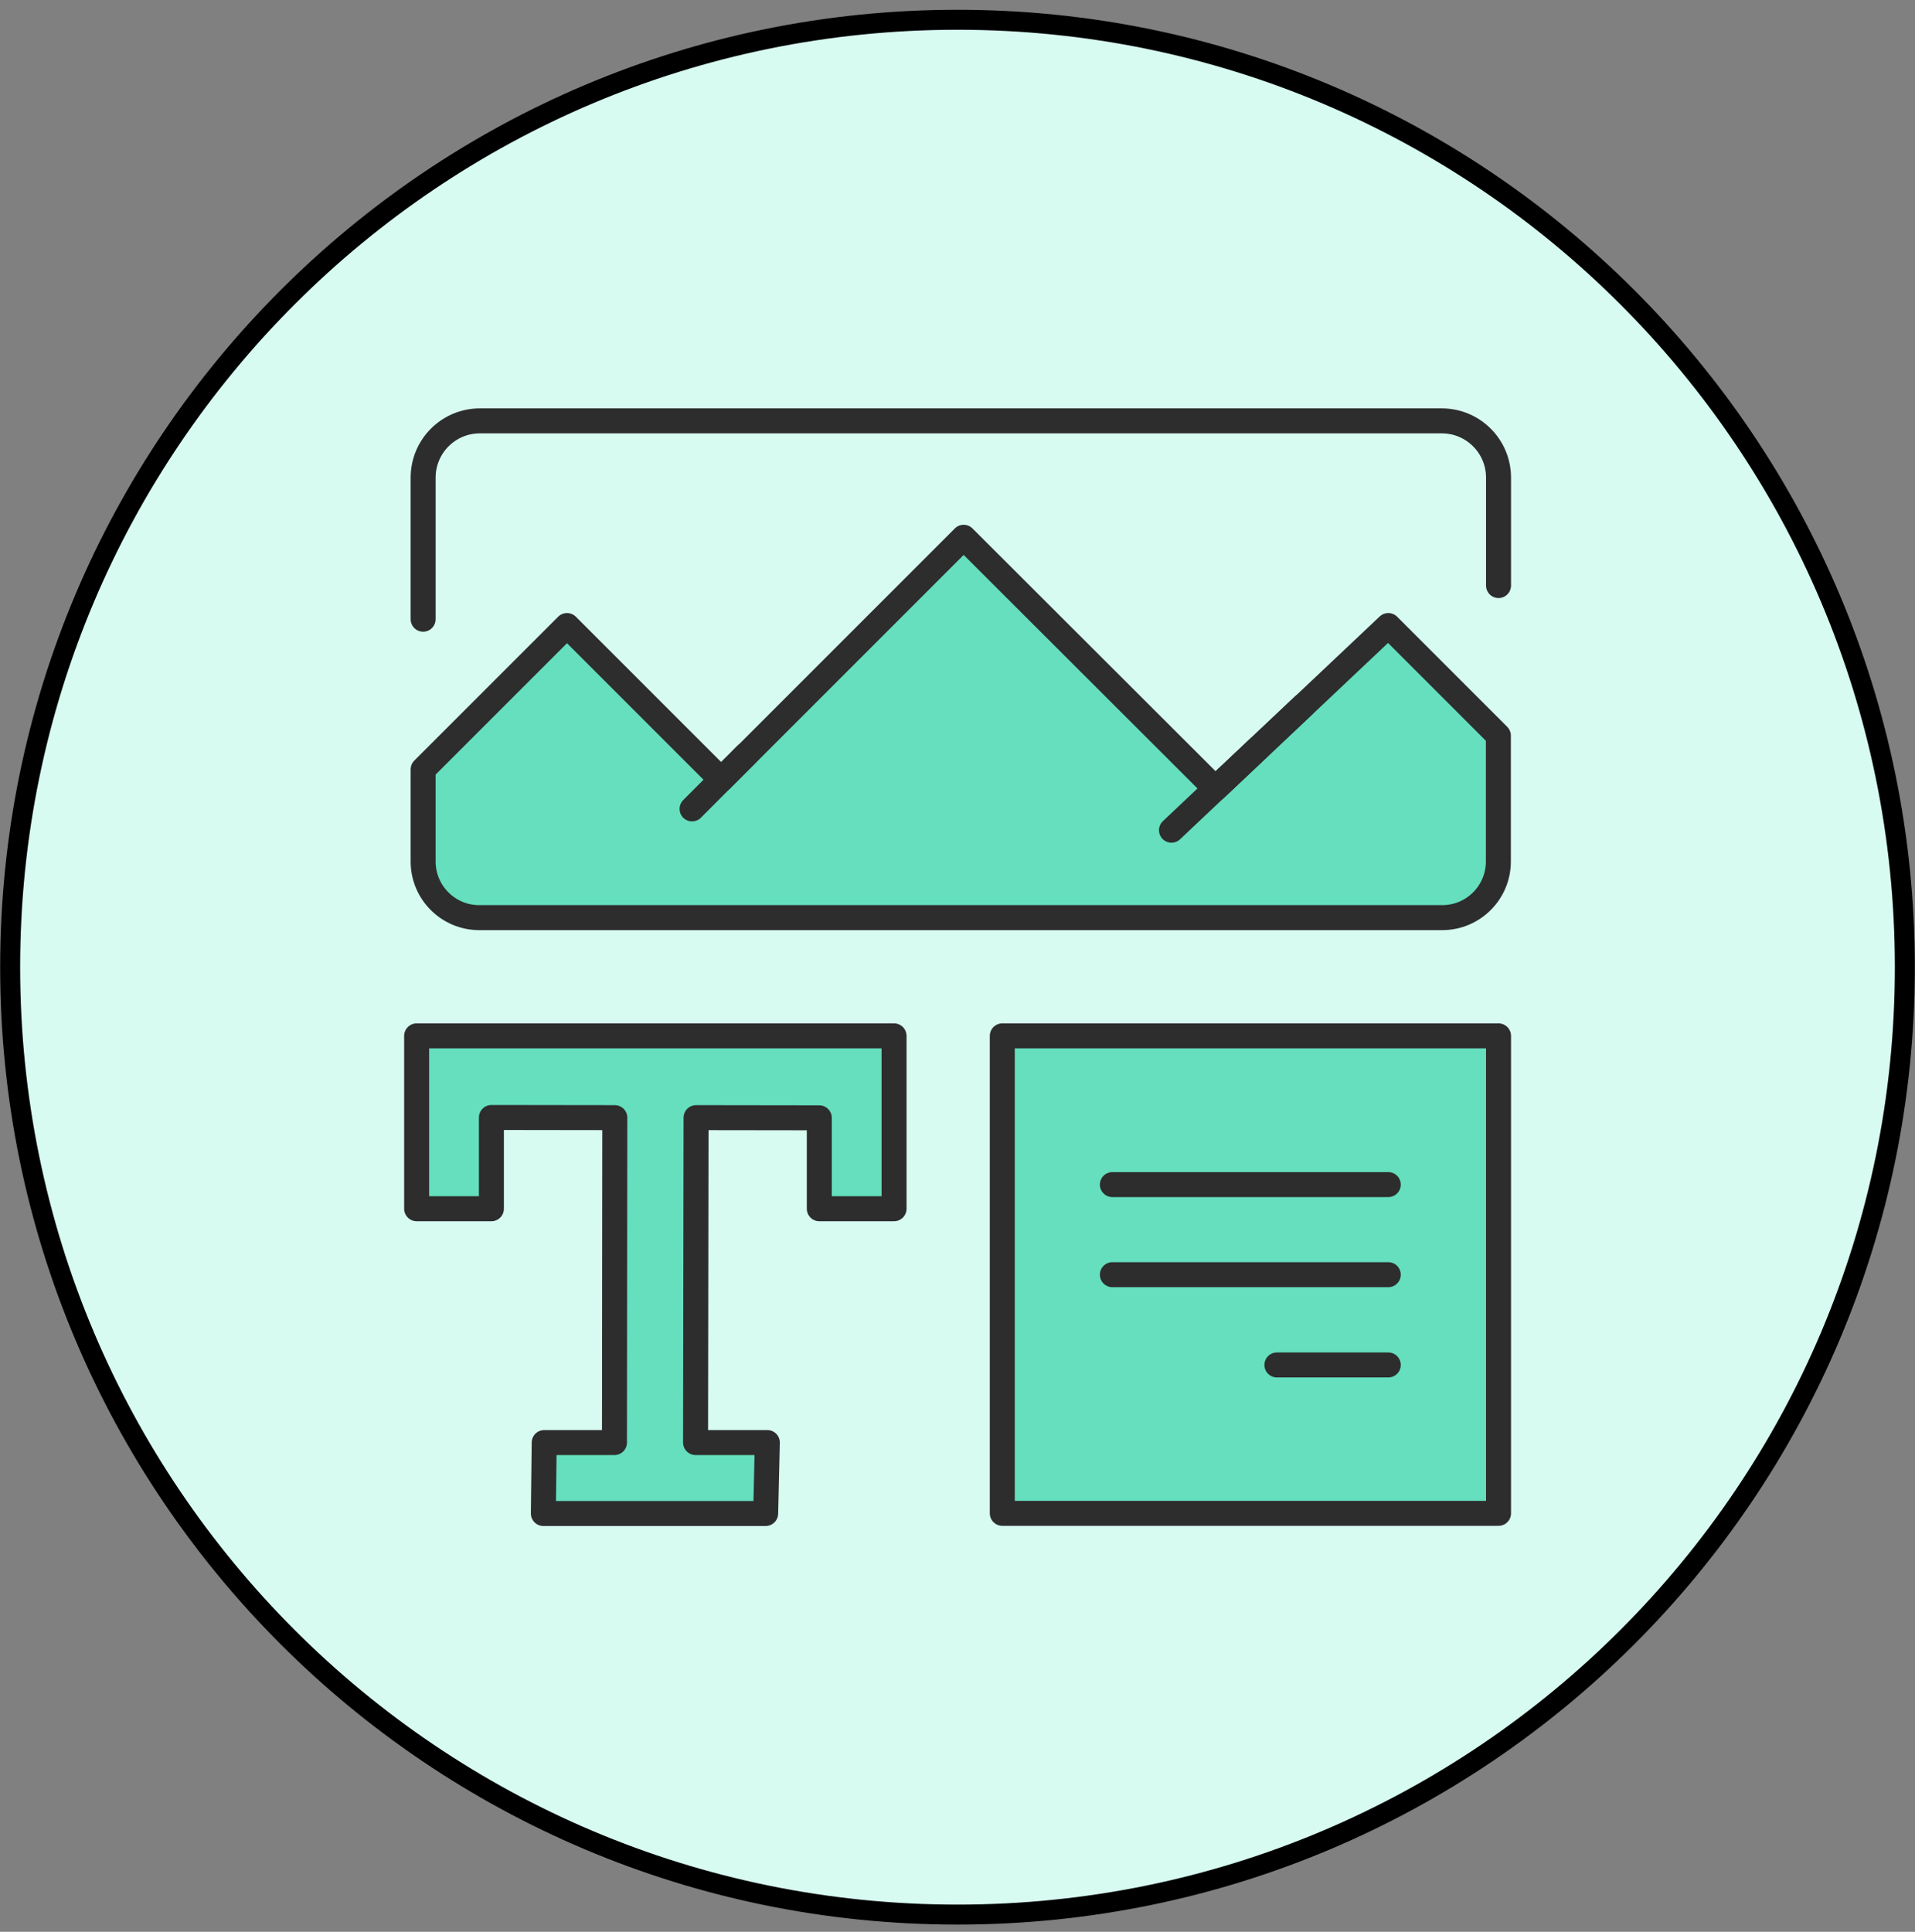
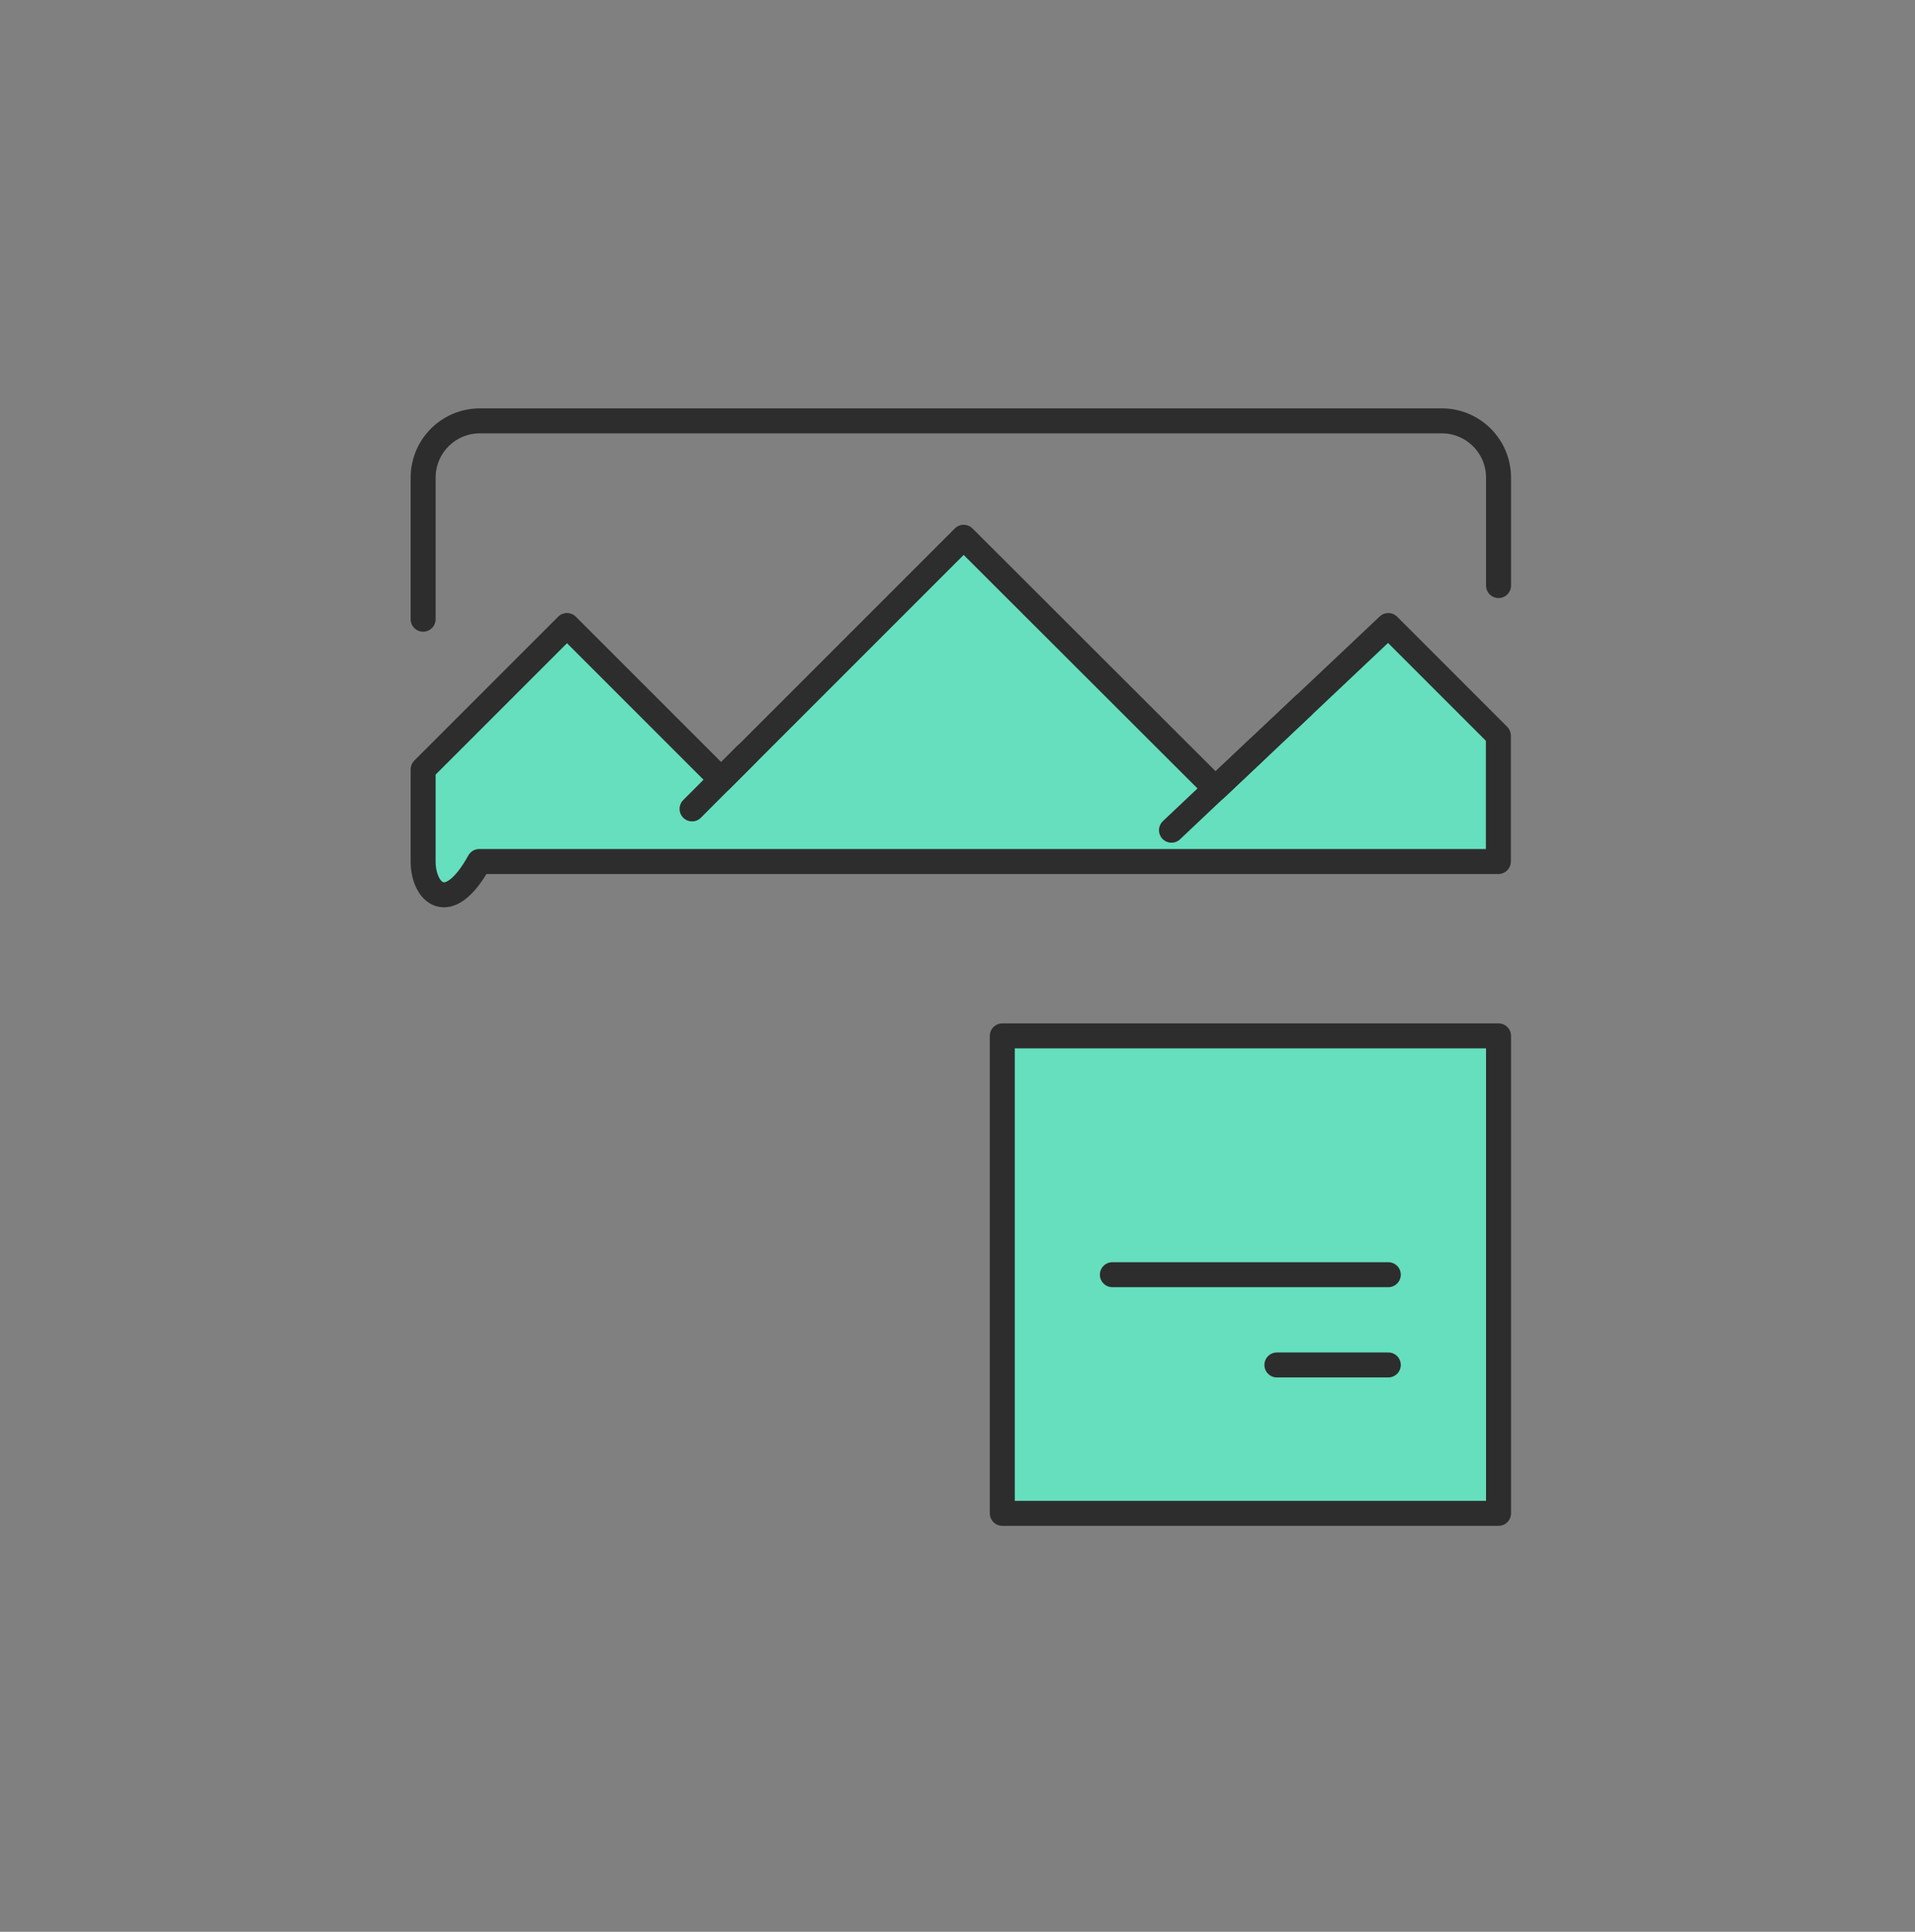
<svg xmlns="http://www.w3.org/2000/svg" width="115" height="116" viewBox="0 0 115 116" fill="none">
  <rect x="0" y="0" width="115" height="116" fill="#808080" stroke="none" />
  <g clip-path="url(#clip0_485_23)">
-     <path d="M57.5 114.967C88.919 114.967 114.39 89.496 114.39 58.077C114.39 26.657 88.919 1.187 57.5 1.187C26.081 1.187 0.61 26.657 0.61 58.077C0.61 89.496 26.081 114.967 57.5 114.967Z" fill="#D7FAF1" stroke="black" stroke-width="1.2" stroke-linecap="round" stroke-linejoin="round" />
    <g clip-path="url(#clip1_485_23)">
      <path fill-rule="evenodd" clip-rule="evenodd" d="M42.76 47.362L43.31 46.812L43.85 47.362H42.76Z" stroke="#2D2D2D" stroke-width="1.5" stroke-linecap="round" stroke-linejoin="round" />
      <path d="M25.41 37.182V28.682C25.41 26.802 26.93 25.272 28.82 25.272H86.58C88.46 25.272 89.99 26.792 89.99 28.682V35.162" stroke="#2D2D2D" stroke-width="1.5" stroke-linecap="round" stroke-linejoin="round" />
      <path d="M89.99 62.202H60.19V90.872H89.99V62.202Z" fill="#65DFBE" stroke="#2D2D2D" stroke-width="1.5" stroke-linecap="round" stroke-linejoin="round" />
-       <path d="M83.37 71.132H66.8" stroke="#2D2D2D" stroke-width="1.5" stroke-linecap="round" stroke-linejoin="round" />
      <path d="M83.37 76.542H66.8" stroke="#2D2D2D" stroke-width="1.5" stroke-linecap="round" stroke-linejoin="round" />
      <path d="M83.37 81.962H76.68" stroke="#2D2D2D" stroke-width="1.5" stroke-linecap="round" stroke-linejoin="round" />
      <path d="M43.85 47.362H42.76L43.31 46.812L43.85 47.362Z" fill="#65DFBE" stroke="#2D2D2D" stroke-width="1.5" stroke-linecap="round" stroke-linejoin="round" />
      <path d="M43.85 47.362H42.76L43.31 46.812L43.85 47.362Z" fill="#65DFBE" stroke="#2D2D2D" stroke-width="1.5" stroke-linecap="round" stroke-linejoin="round" />
-       <path d="M89.98 44.172V51.732C89.98 53.592 88.47 55.102 86.61 55.102H28.78C26.92 55.102 25.41 53.592 25.41 51.732V46.202L34.05 37.562L43.31 46.822L57.87 32.262L72.99 47.362L83.37 37.562L89.98 44.172Z" fill="#65DFBE" stroke="#2D2D2D" stroke-width="1.5" stroke-linecap="round" stroke-linejoin="round" />
+       <path d="M89.98 44.172V51.732H28.78C26.92 55.102 25.41 53.592 25.41 51.732V46.202L34.05 37.562L43.31 46.822L57.87 32.262L72.99 47.362L83.37 37.562L89.98 44.172Z" fill="#65DFBE" stroke="#2D2D2D" stroke-width="1.5" stroke-linecap="round" stroke-linejoin="round" />
      <path d="M78.26 42.382L72.98 47.362" stroke="#2D2D2D" stroke-width="1.5" stroke-linecap="round" stroke-linejoin="round" />
      <path d="M75.62 44.872L70.35 49.852" stroke="#2D2D2D" stroke-width="1.5" stroke-linecap="round" stroke-linejoin="round" />
      <path d="M44.81 45.312L41.56 48.572" stroke="#2D2D2D" stroke-width="1.5" stroke-linecap="round" stroke-linejoin="round" />
-       <path d="M25.02 62.202V72.582H29.51V67.102L36.92 67.112L36.9 86.622H32.68L32.63 90.882H45.98L46.08 86.622H41.77L41.8 67.112L49.2 67.122V72.582H53.69V62.202H25.02Z" fill="#65DFBE" stroke="#2D2D2D" stroke-width="1.5" stroke-linecap="round" stroke-linejoin="round" />
    </g>
  </g>
  <defs>
    <clipPath id="clip0_485_23">
      <rect width="115" height="115" fill="white" transform="translate(0 0.577)" />
    </clipPath>
    <clipPath id="clip1_485_23">
      <rect width="66.46" height="67.11" fill="white" transform="translate(24.27 24.522)" />
    </clipPath>
  </defs>
</svg>